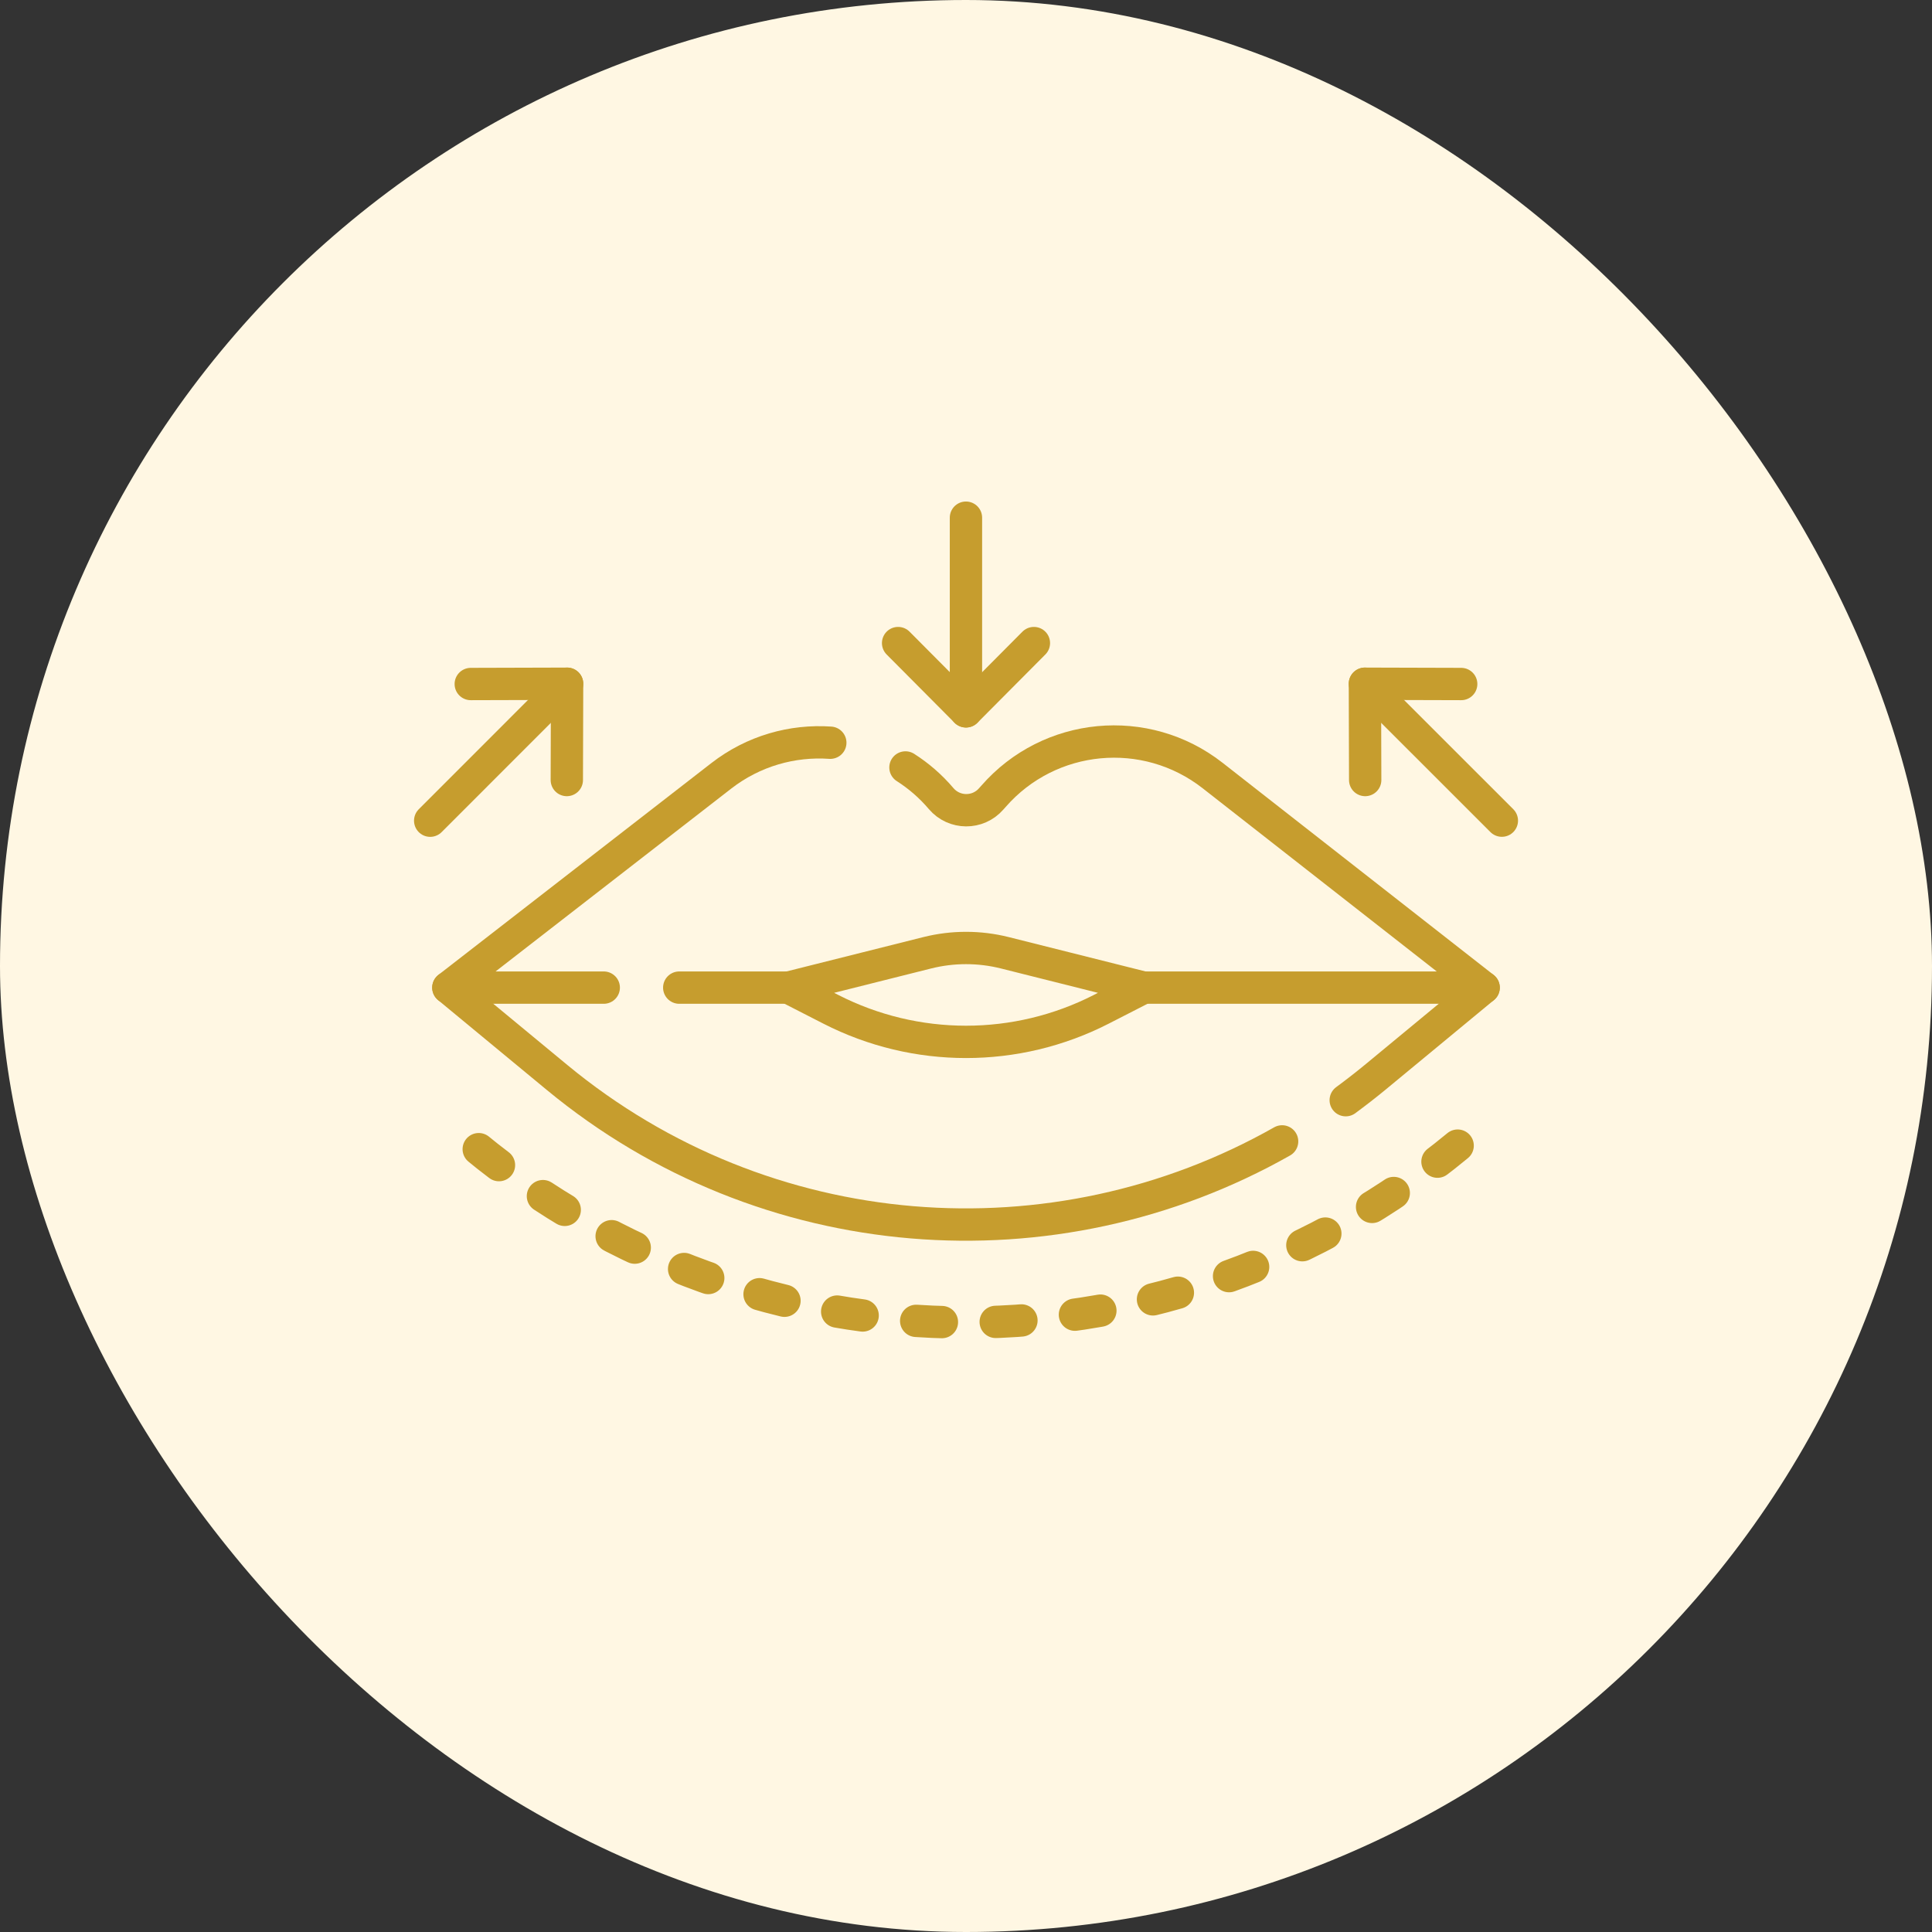
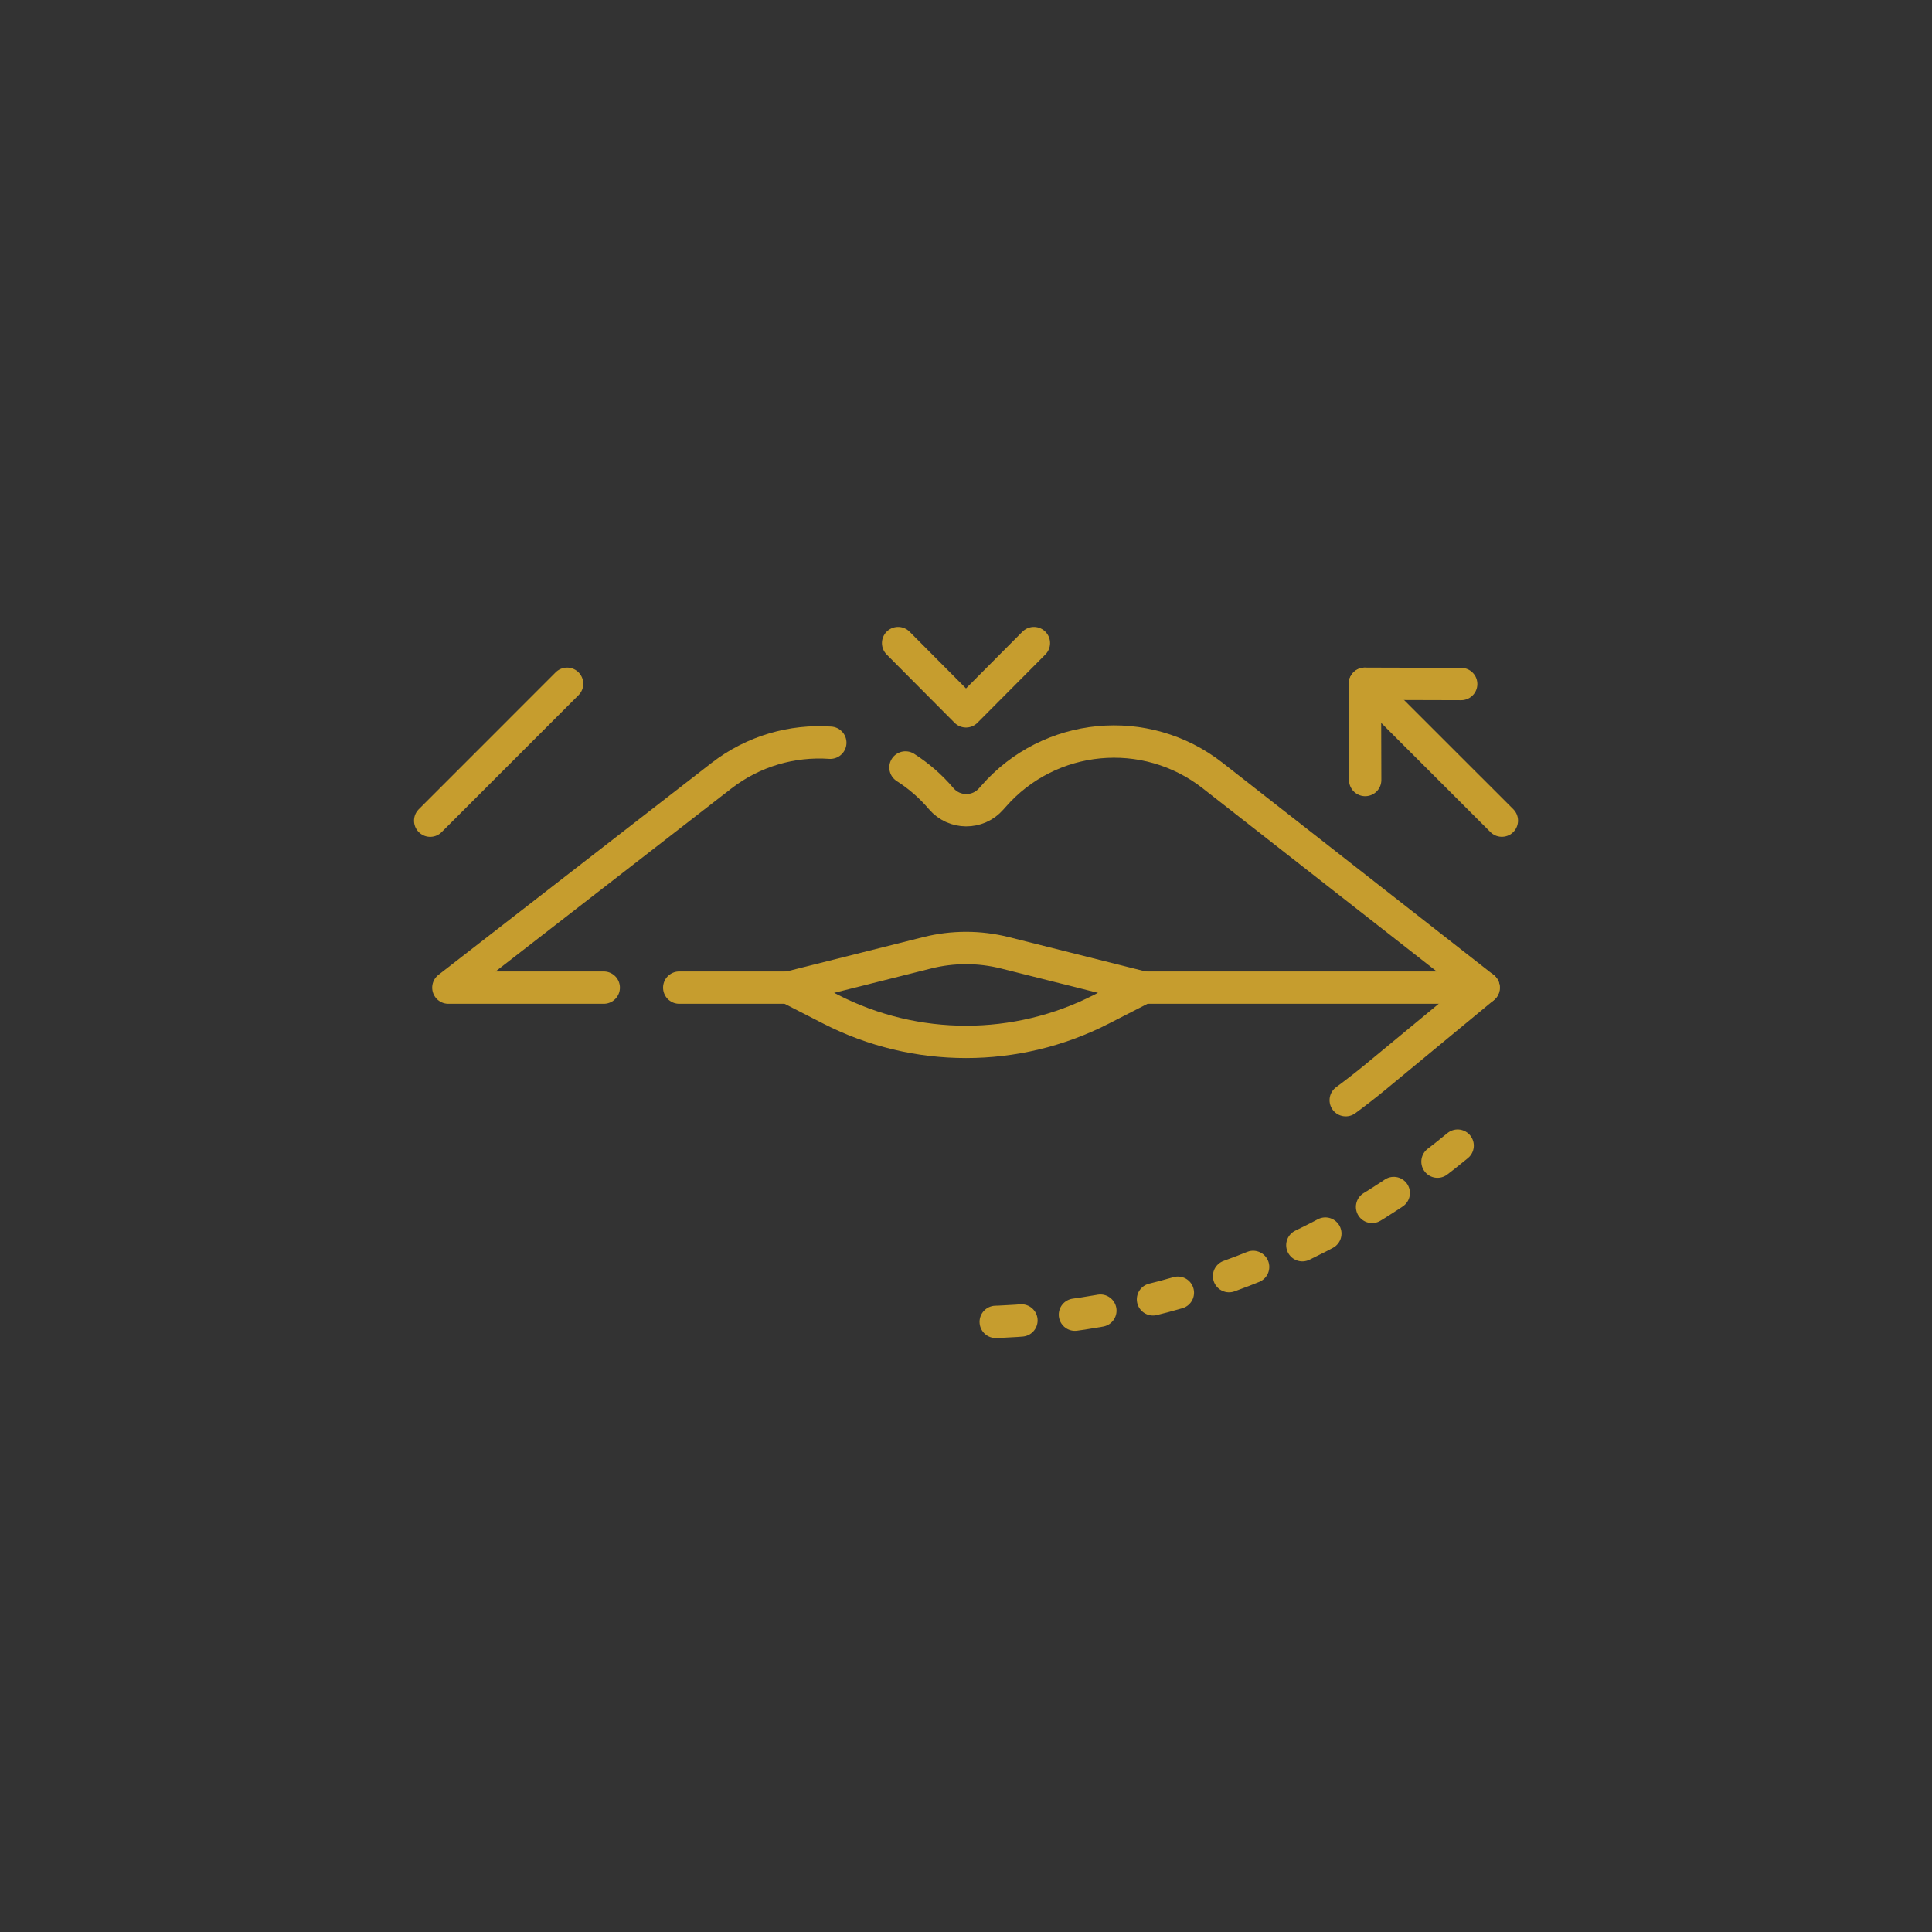
<svg xmlns="http://www.w3.org/2000/svg" width="42" height="42" viewBox="0 0 42 42" fill="none">
  <rect x="0" y="0" width="42" height="42" fill="#333333" stroke="none" />
-   <rect width="42" height="42" rx="21" fill="#FFF7E3" />
  <path d="M24.86 21.47H32.253L26.361 16.859C24.905 15.72 22.813 15.919 21.598 17.311L21.547 17.368C21.259 17.698 20.744 17.695 20.46 17.361C20.231 17.091 19.968 16.865 19.684 16.684" stroke="#C69D2E" stroke-width="0.703" stroke-miterlimit="10" stroke-linecap="round" stroke-linejoin="round" />
  <path d="M18.05 16.146C17.226 16.089 16.38 16.323 15.679 16.867L9.747 21.47H13.125" stroke="#C69D2E" stroke-width="0.703" stroke-miterlimit="10" stroke-linecap="round" stroke-linejoin="round" />
  <path d="M14.766 21.47H17.14" stroke="#C69D2E" stroke-width="0.703" stroke-miterlimit="10" stroke-linecap="round" stroke-linejoin="round" />
-   <path d="M31.688 24.905C28.687 27.384 24.892 28.75 21 28.75C17.108 28.75 13.313 27.384 10.312 24.905" stroke="#C69D2E" stroke-width="0.703" stroke-miterlimit="10" stroke-linecap="round" stroke-linejoin="round" stroke-dasharray="0.56 1.17" />
-   <path d="M9.747 21.47L12.111 23.424C16.631 27.158 22.915 27.621 27.872 24.813" stroke="#C69D2E" stroke-width="0.703" stroke-miterlimit="10" stroke-linecap="round" stroke-linejoin="round" />
+   <path d="M31.688 24.905C28.687 27.384 24.892 28.75 21 28.75" stroke="#C69D2E" stroke-width="0.703" stroke-miterlimit="10" stroke-linecap="round" stroke-linejoin="round" stroke-dasharray="0.56 1.17" />
  <path d="M29.255 23.917C29.469 23.759 29.681 23.595 29.889 23.424L32.253 21.47" stroke="#C69D2E" stroke-width="0.703" stroke-miterlimit="10" stroke-linecap="round" stroke-linejoin="round" />
  <path d="M20.16 20.712L17.141 21.47L18.059 21.94C19.906 22.886 22.096 22.886 23.943 21.94L24.861 21.47L21.842 20.712C21.29 20.574 20.712 20.574 20.16 20.712Z" stroke="#C69D2E" stroke-width="0.703" stroke-miterlimit="10" stroke-linecap="round" stroke-linejoin="round" />
  <path d="M12.328 14.864L9.352 17.841" stroke="#C69D2E" stroke-width="0.703" stroke-miterlimit="10" stroke-linecap="round" stroke-linejoin="round" />
-   <path d="M12.322 16.957L12.328 14.864L10.234 14.87" stroke="#C69D2E" stroke-width="0.703" stroke-miterlimit="10" stroke-linecap="round" stroke-linejoin="round" />
  <path d="M29.672 14.864L32.649 17.84" stroke="#C69D2E" stroke-width="0.703" stroke-miterlimit="10" stroke-linecap="round" stroke-linejoin="round" />
  <path d="M29.678 16.957L29.672 14.864L31.765 14.87" stroke="#C69D2E" stroke-width="0.703" stroke-miterlimit="10" stroke-linecap="round" stroke-linejoin="round" />
-   <path d="M20.999 15.464V11.254" stroke="#C69D2E" stroke-width="0.703" stroke-miterlimit="10" stroke-linecap="round" stroke-linejoin="round" />
  <path d="M22.476 13.98L21 15.464L19.524 13.98" stroke="#C69D2E" stroke-width="0.703" stroke-miterlimit="10" stroke-linecap="round" stroke-linejoin="round" />
</svg>